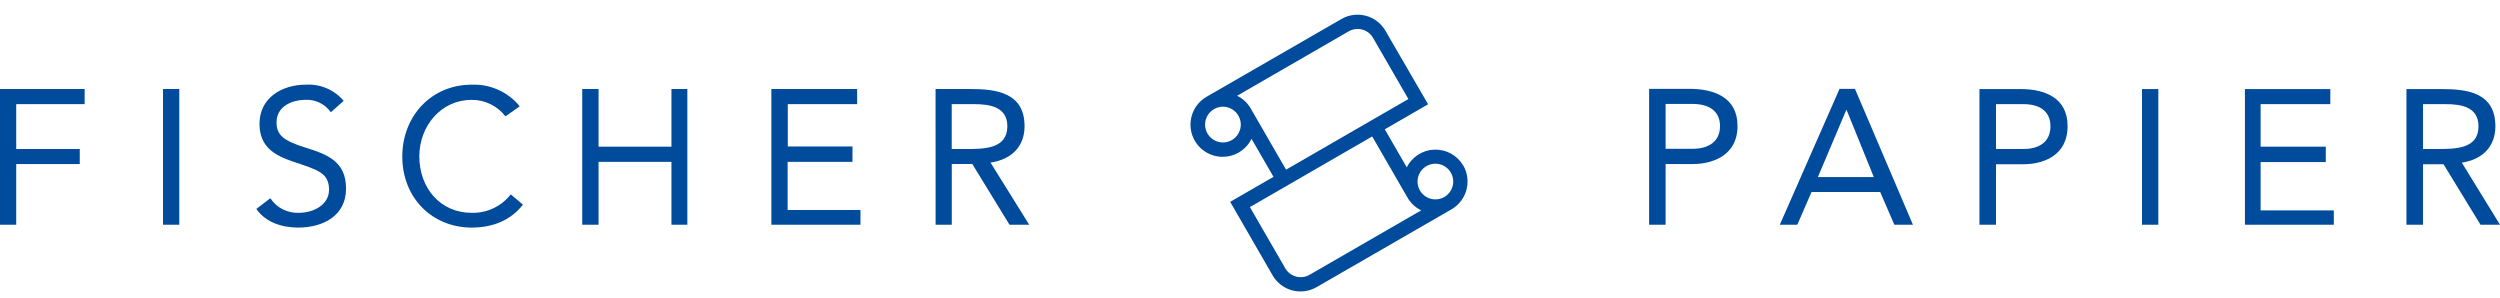
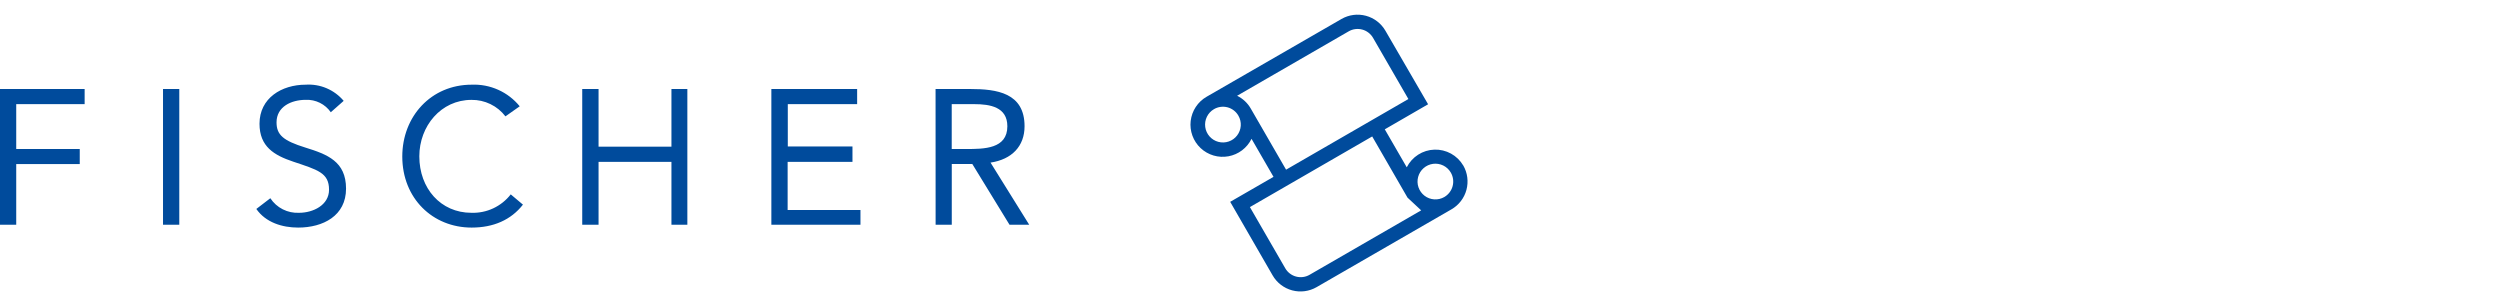
<svg xmlns="http://www.w3.org/2000/svg" width="151" height="18" viewBox="0 0 151 18" fill="none">
  <g id="logo 1" clip-path="url(#clip0_81_9744)">
    <path id="Vector" d="M57.484 9H58.343C59.428 9 60.844 9 60.844 7.626C60.844 6.464 59.803 6.29 58.842 6.29H57.484V9ZM56.508 5.376H58.597C60.203 5.376 61.883 5.602 61.883 7.626C61.883 8.835 61.111 9.629 59.828 9.821L62.165 13.575H60.975L58.727 9.905H57.487V13.575H56.511L56.508 5.376ZM46.59 13.575H51.972V12.686H47.573V9.775H51.489V8.845H47.583V6.29H51.771V5.376H46.59V13.575ZM35.167 5.376H36.153V8.857H40.555V5.376H41.516V13.575H40.555V9.775H36.153V13.575H35.167V5.376ZM31.391 6.42C31.042 5.992 30.598 5.65 30.093 5.424C29.589 5.197 29.039 5.092 28.486 5.115C26.044 5.115 24.298 7.025 24.298 9.455C24.298 11.973 26.127 13.746 28.486 13.746C29.801 13.746 30.861 13.287 31.586 12.36L30.849 11.74C30.569 12.1 30.208 12.388 29.795 12.582C29.382 12.775 28.93 12.868 28.474 12.853C26.614 12.853 25.327 11.374 25.327 9.443C25.327 7.614 26.639 6.033 28.474 6.033C28.87 6.027 29.263 6.114 29.62 6.287C29.977 6.46 30.288 6.713 30.529 7.028L31.391 6.42ZM19.98 6.78C19.812 6.537 19.585 6.341 19.32 6.21C19.056 6.079 18.762 6.017 18.467 6.03C17.596 6.03 16.703 6.442 16.703 7.391C16.703 8.153 17.118 8.501 18.445 8.913C19.772 9.325 20.901 9.75 20.901 11.393C20.901 13.036 19.512 13.746 18.008 13.746C17.044 13.746 16.049 13.436 15.482 12.621L16.328 11.973C16.516 12.258 16.775 12.489 17.079 12.643C17.384 12.797 17.723 12.87 18.064 12.853C18.91 12.853 19.874 12.391 19.874 11.458C19.874 10.432 19.18 10.258 17.704 9.762C16.56 9.378 15.674 8.857 15.674 7.474C15.674 5.924 17.013 5.115 18.464 5.115C18.896 5.087 19.329 5.16 19.727 5.33C20.126 5.5 20.479 5.761 20.758 6.092L19.98 6.78ZM9.846 13.575H10.829V5.376H9.846V13.575ZM0 5.376H5.112V6.29H0.98V9H4.817V9.911H0.98V13.575H0V5.376Z" fill="#004B9C" />
-     <path id="Vector_2" d="M146.35 6.29H147.723C148.681 6.29 149.701 6.467 149.701 7.632C149.701 8.999 148.309 8.999 147.221 8.999H146.35V6.29ZM145.349 13.575H146.35V9.92H147.59L149.822 13.575H151L148.694 9.824C149.958 9.635 150.721 8.832 150.721 7.632C150.721 5.608 149.066 5.379 147.466 5.379H145.349V13.575ZM135.593 5.379H140.751V6.29H136.541V8.857H140.478V9.787H136.541V12.707H140.962V13.575H135.593V5.379ZM129.377 13.575H130.363V5.379H129.377V13.575ZM120.558 8.999H122.216C123.18 8.999 123.847 8.562 123.847 7.632C123.847 6.702 123.18 6.29 122.216 6.29H120.558V8.999ZM119.559 5.379H122.039C123.524 5.379 124.882 5.915 124.882 7.617C124.882 9.44 123.357 9.92 122.219 9.92H120.558V13.575H119.559V5.379ZM113.179 10.695H109.8L111.515 6.643H111.536L113.179 10.695ZM107.5 13.575H108.557L109.416 11.597H113.564L114.419 13.575H115.542L112.039 5.366H111.109L107.5 13.575ZM100.603 8.987H102.236C103.2 8.987 103.889 8.55 103.889 7.62C103.889 6.69 103.2 6.278 102.236 6.278H100.603V8.987ZM99.607 5.366H102.047C103.563 5.366 104.946 5.903 104.946 7.604C104.946 9.427 103.396 9.908 102.236 9.908H100.603V13.575H99.607V5.366Z" fill="#004B9C" />
-     <path id="Vector_3" d="M87.237 11.9C87.052 12.007 86.84 12.056 86.627 12.042C86.414 12.028 86.21 11.952 86.041 11.822C85.872 11.692 85.745 11.515 85.676 11.313C85.607 11.112 85.6 10.894 85.655 10.688C85.71 10.482 85.825 10.296 85.985 10.156C86.145 10.015 86.343 9.925 86.555 9.896C86.766 9.868 86.981 9.903 87.173 9.997C87.364 10.091 87.523 10.24 87.63 10.425C87.773 10.672 87.812 10.967 87.738 11.244C87.665 11.52 87.484 11.756 87.237 11.9ZM85.839 12.706L79.099 16.597C78.977 16.668 78.841 16.714 78.701 16.732C78.56 16.751 78.417 16.741 78.28 16.704C78.144 16.667 78.015 16.604 77.903 16.517C77.791 16.431 77.697 16.323 77.627 16.2L75.494 12.508L82.881 8.242L85.014 11.937C85.207 12.269 85.494 12.537 85.839 12.706ZM77.679 10.248L75.546 6.556C75.355 6.222 75.067 5.953 74.722 5.784L81.461 1.893C81.584 1.822 81.719 1.776 81.86 1.758C82.001 1.739 82.143 1.749 82.28 1.786C82.417 1.822 82.545 1.886 82.657 1.973C82.769 2.059 82.864 2.167 82.934 2.29L85.067 5.982L77.679 10.248ZM74.799 6.987C74.906 7.171 74.956 7.383 74.942 7.596C74.928 7.809 74.851 8.013 74.721 8.182C74.592 8.352 74.415 8.479 74.213 8.547C74.011 8.616 73.793 8.623 73.587 8.568C73.381 8.513 73.196 8.399 73.055 8.238C72.914 8.078 72.824 7.88 72.796 7.668C72.768 7.457 72.803 7.242 72.897 7.051C72.991 6.859 73.139 6.7 73.324 6.593C73.446 6.521 73.582 6.475 73.723 6.456C73.863 6.437 74.006 6.446 74.144 6.482C74.281 6.519 74.409 6.582 74.522 6.669C74.634 6.755 74.729 6.863 74.799 6.987ZM88.378 9.994C88.2 9.693 87.945 9.445 87.64 9.277C87.334 9.109 86.988 9.026 86.639 9.038C86.291 9.049 85.951 9.154 85.657 9.342C85.363 9.53 85.125 9.794 84.968 10.105L83.641 7.811L86.257 6.298L83.681 1.859C83.424 1.413 82.999 1.087 82.502 0.953C82.004 0.82 81.474 0.889 81.027 1.146L72.88 5.843C72.617 5.994 72.392 6.205 72.225 6.459C72.058 6.712 71.953 7.002 71.917 7.304C71.882 7.605 71.918 7.911 72.023 8.197C72.127 8.482 72.297 8.739 72.519 8.947C72.741 9.155 73.008 9.307 73.299 9.393C73.591 9.479 73.899 9.495 74.198 9.44C74.496 9.386 74.778 9.262 75.021 9.078C75.263 8.895 75.459 8.657 75.593 8.385L76.92 10.682L74.303 12.191L76.867 16.634C77.125 17.08 77.549 17.405 78.047 17.538C78.545 17.671 79.075 17.601 79.521 17.344L87.668 12.644C87.888 12.517 88.082 12.348 88.238 12.145C88.393 11.943 88.507 11.713 88.573 11.467C88.639 11.22 88.656 10.964 88.623 10.711C88.59 10.458 88.508 10.214 88.381 9.994" fill="#004B9C" />
+     <path id="Vector_3" d="M87.237 11.9C87.052 12.007 86.84 12.056 86.627 12.042C86.414 12.028 86.21 11.952 86.041 11.822C85.872 11.692 85.745 11.515 85.676 11.313C85.607 11.112 85.6 10.894 85.655 10.688C85.71 10.482 85.825 10.296 85.985 10.156C86.145 10.015 86.343 9.925 86.555 9.896C86.766 9.868 86.981 9.903 87.173 9.997C87.364 10.091 87.523 10.24 87.63 10.425C87.773 10.672 87.812 10.967 87.738 11.244C87.665 11.52 87.484 11.756 87.237 11.9ZM85.839 12.706L79.099 16.597C78.977 16.668 78.841 16.714 78.701 16.732C78.56 16.751 78.417 16.741 78.28 16.704C78.144 16.667 78.015 16.604 77.903 16.517C77.791 16.431 77.697 16.323 77.627 16.2L75.494 12.508L82.881 8.242L85.014 11.937ZM77.679 10.248L75.546 6.556C75.355 6.222 75.067 5.953 74.722 5.784L81.461 1.893C81.584 1.822 81.719 1.776 81.86 1.758C82.001 1.739 82.143 1.749 82.28 1.786C82.417 1.822 82.545 1.886 82.657 1.973C82.769 2.059 82.864 2.167 82.934 2.29L85.067 5.982L77.679 10.248ZM74.799 6.987C74.906 7.171 74.956 7.383 74.942 7.596C74.928 7.809 74.851 8.013 74.721 8.182C74.592 8.352 74.415 8.479 74.213 8.547C74.011 8.616 73.793 8.623 73.587 8.568C73.381 8.513 73.196 8.399 73.055 8.238C72.914 8.078 72.824 7.88 72.796 7.668C72.768 7.457 72.803 7.242 72.897 7.051C72.991 6.859 73.139 6.7 73.324 6.593C73.446 6.521 73.582 6.475 73.723 6.456C73.863 6.437 74.006 6.446 74.144 6.482C74.281 6.519 74.409 6.582 74.522 6.669C74.634 6.755 74.729 6.863 74.799 6.987ZM88.378 9.994C88.2 9.693 87.945 9.445 87.64 9.277C87.334 9.109 86.988 9.026 86.639 9.038C86.291 9.049 85.951 9.154 85.657 9.342C85.363 9.53 85.125 9.794 84.968 10.105L83.641 7.811L86.257 6.298L83.681 1.859C83.424 1.413 82.999 1.087 82.502 0.953C82.004 0.82 81.474 0.889 81.027 1.146L72.88 5.843C72.617 5.994 72.392 6.205 72.225 6.459C72.058 6.712 71.953 7.002 71.917 7.304C71.882 7.605 71.918 7.911 72.023 8.197C72.127 8.482 72.297 8.739 72.519 8.947C72.741 9.155 73.008 9.307 73.299 9.393C73.591 9.479 73.899 9.495 74.198 9.44C74.496 9.386 74.778 9.262 75.021 9.078C75.263 8.895 75.459 8.657 75.593 8.385L76.92 10.682L74.303 12.191L76.867 16.634C77.125 17.08 77.549 17.405 78.047 17.538C78.545 17.671 79.075 17.601 79.521 17.344L87.668 12.644C87.888 12.517 88.082 12.348 88.238 12.145C88.393 11.943 88.507 11.713 88.573 11.467C88.639 11.22 88.656 10.964 88.623 10.711C88.59 10.458 88.508 10.214 88.381 9.994" fill="#004B9C" />
  </g>
  <defs>
    <clipPath id="clip0_81_9744">
      <rect width="151" height="16.718" fill="white" transform="translate(0 0.886)" />
    </clipPath>
  </defs>
</svg>